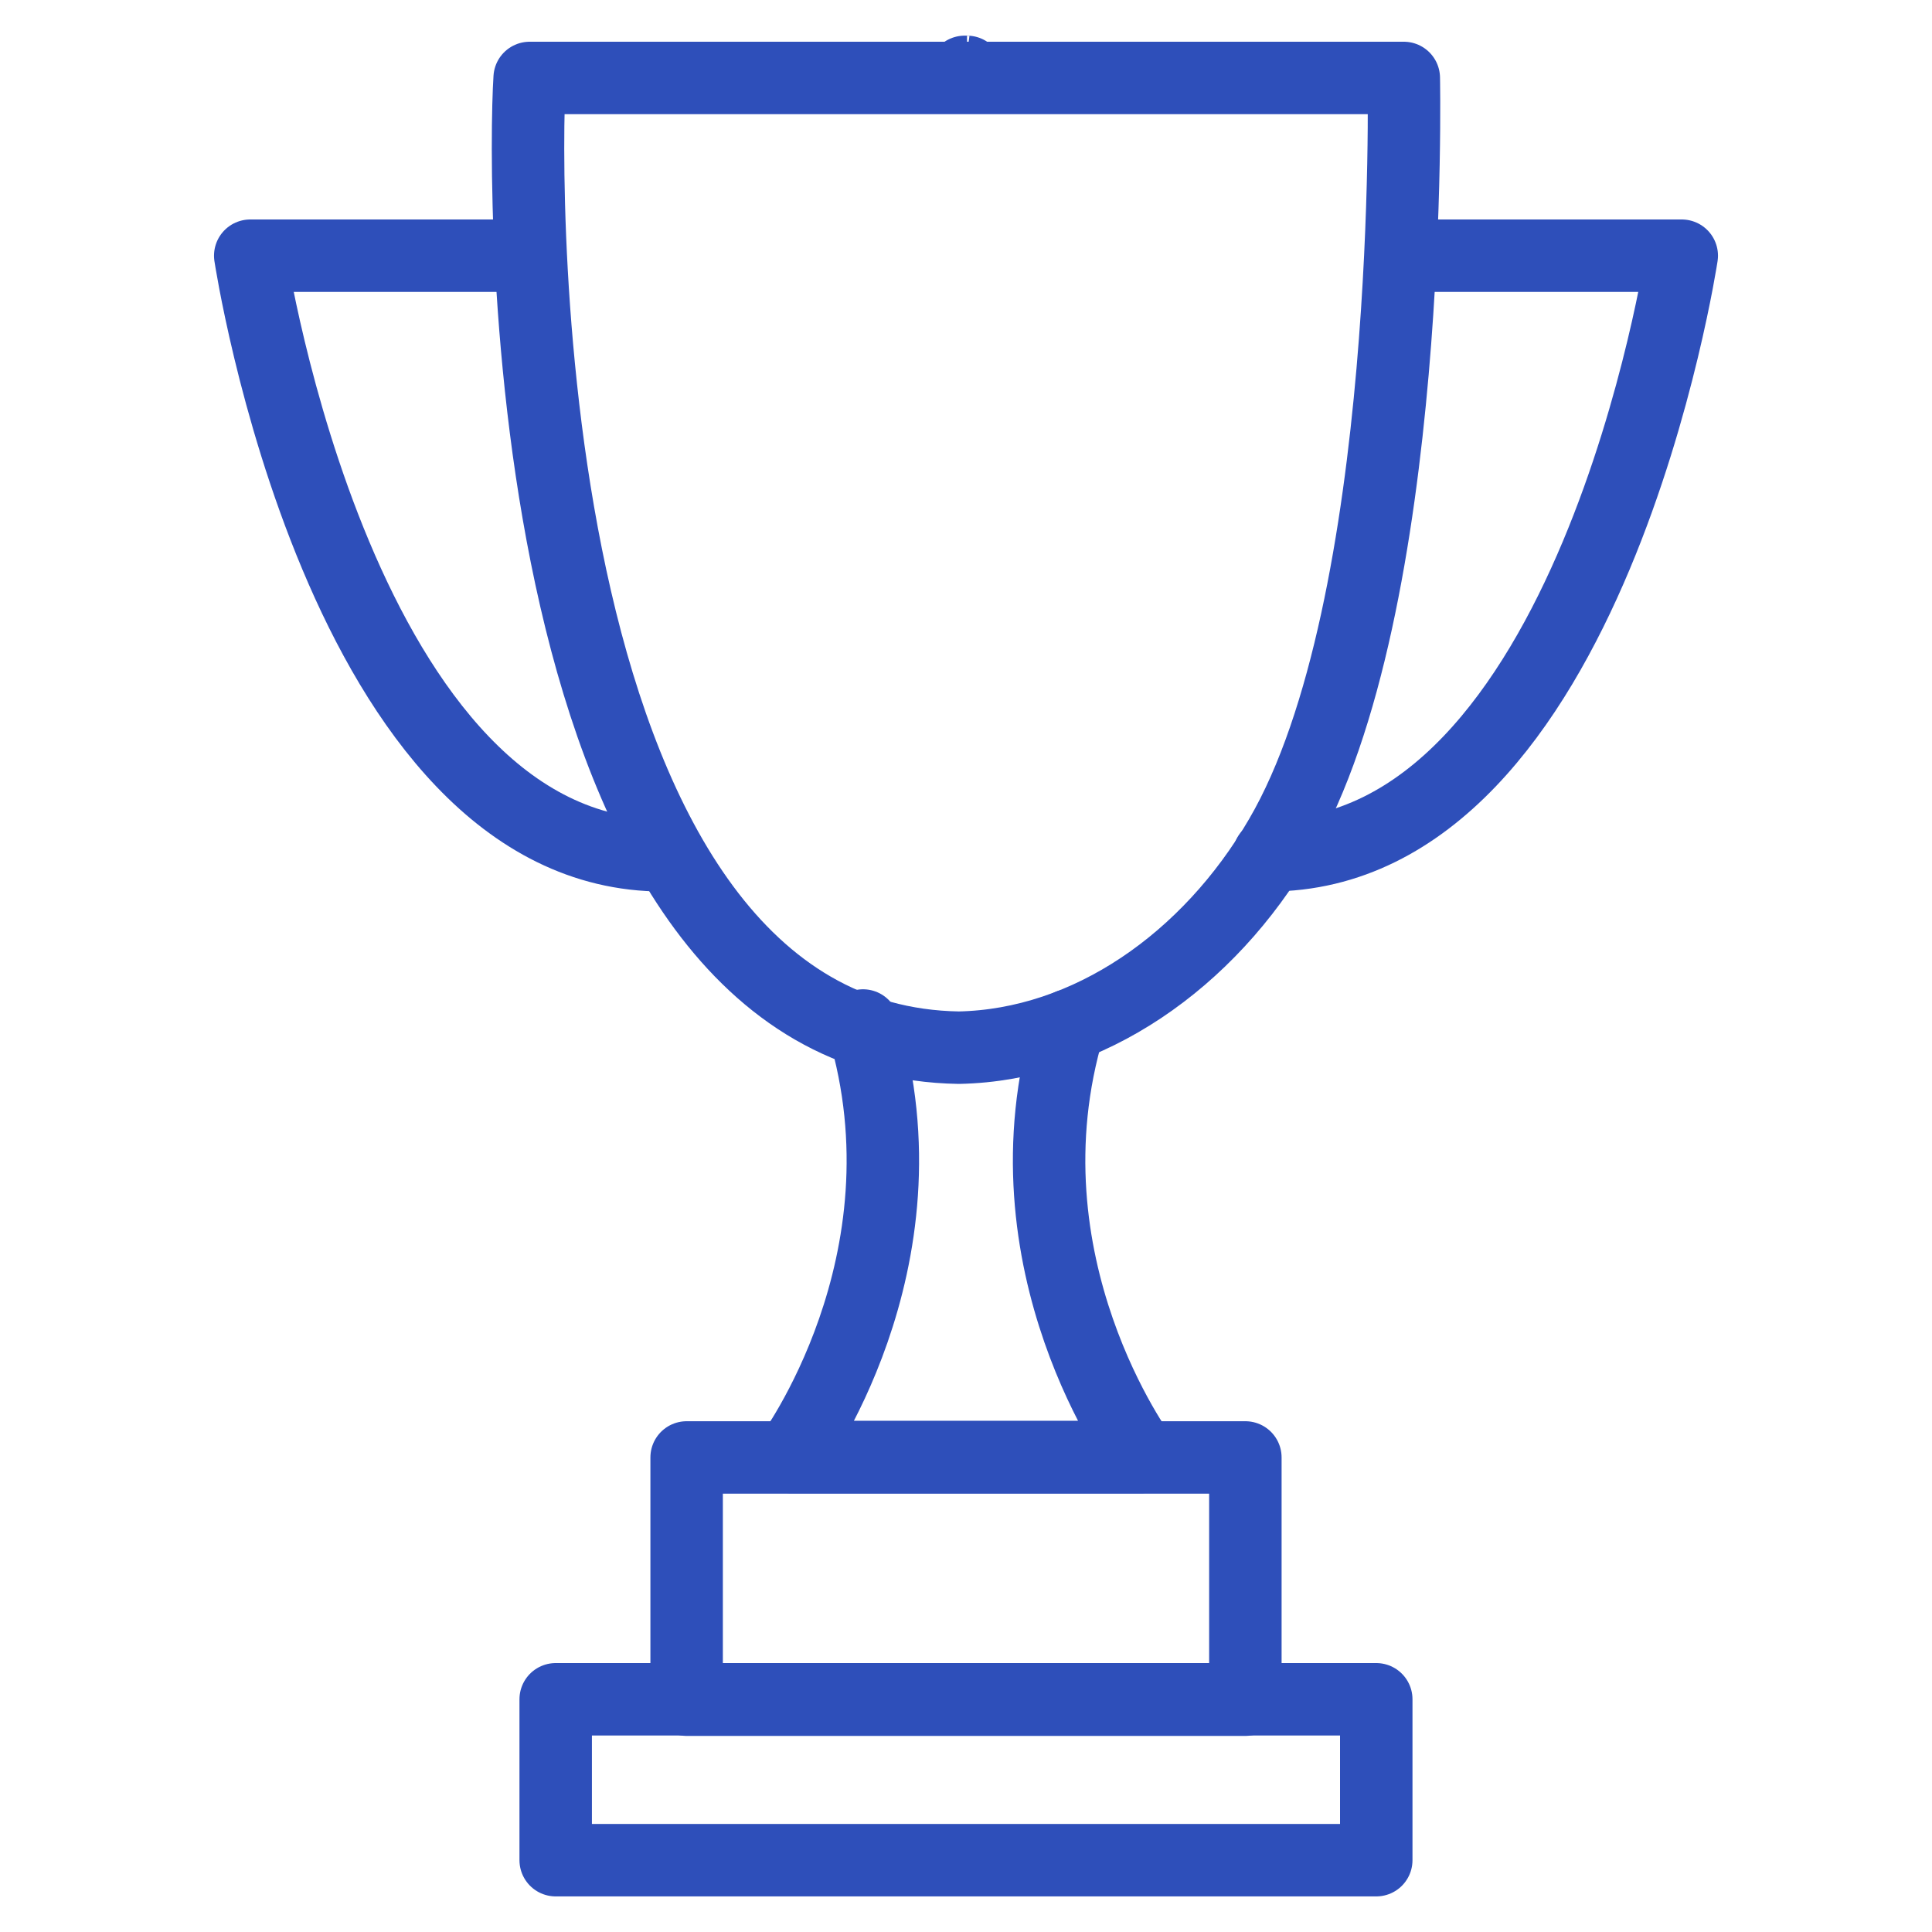
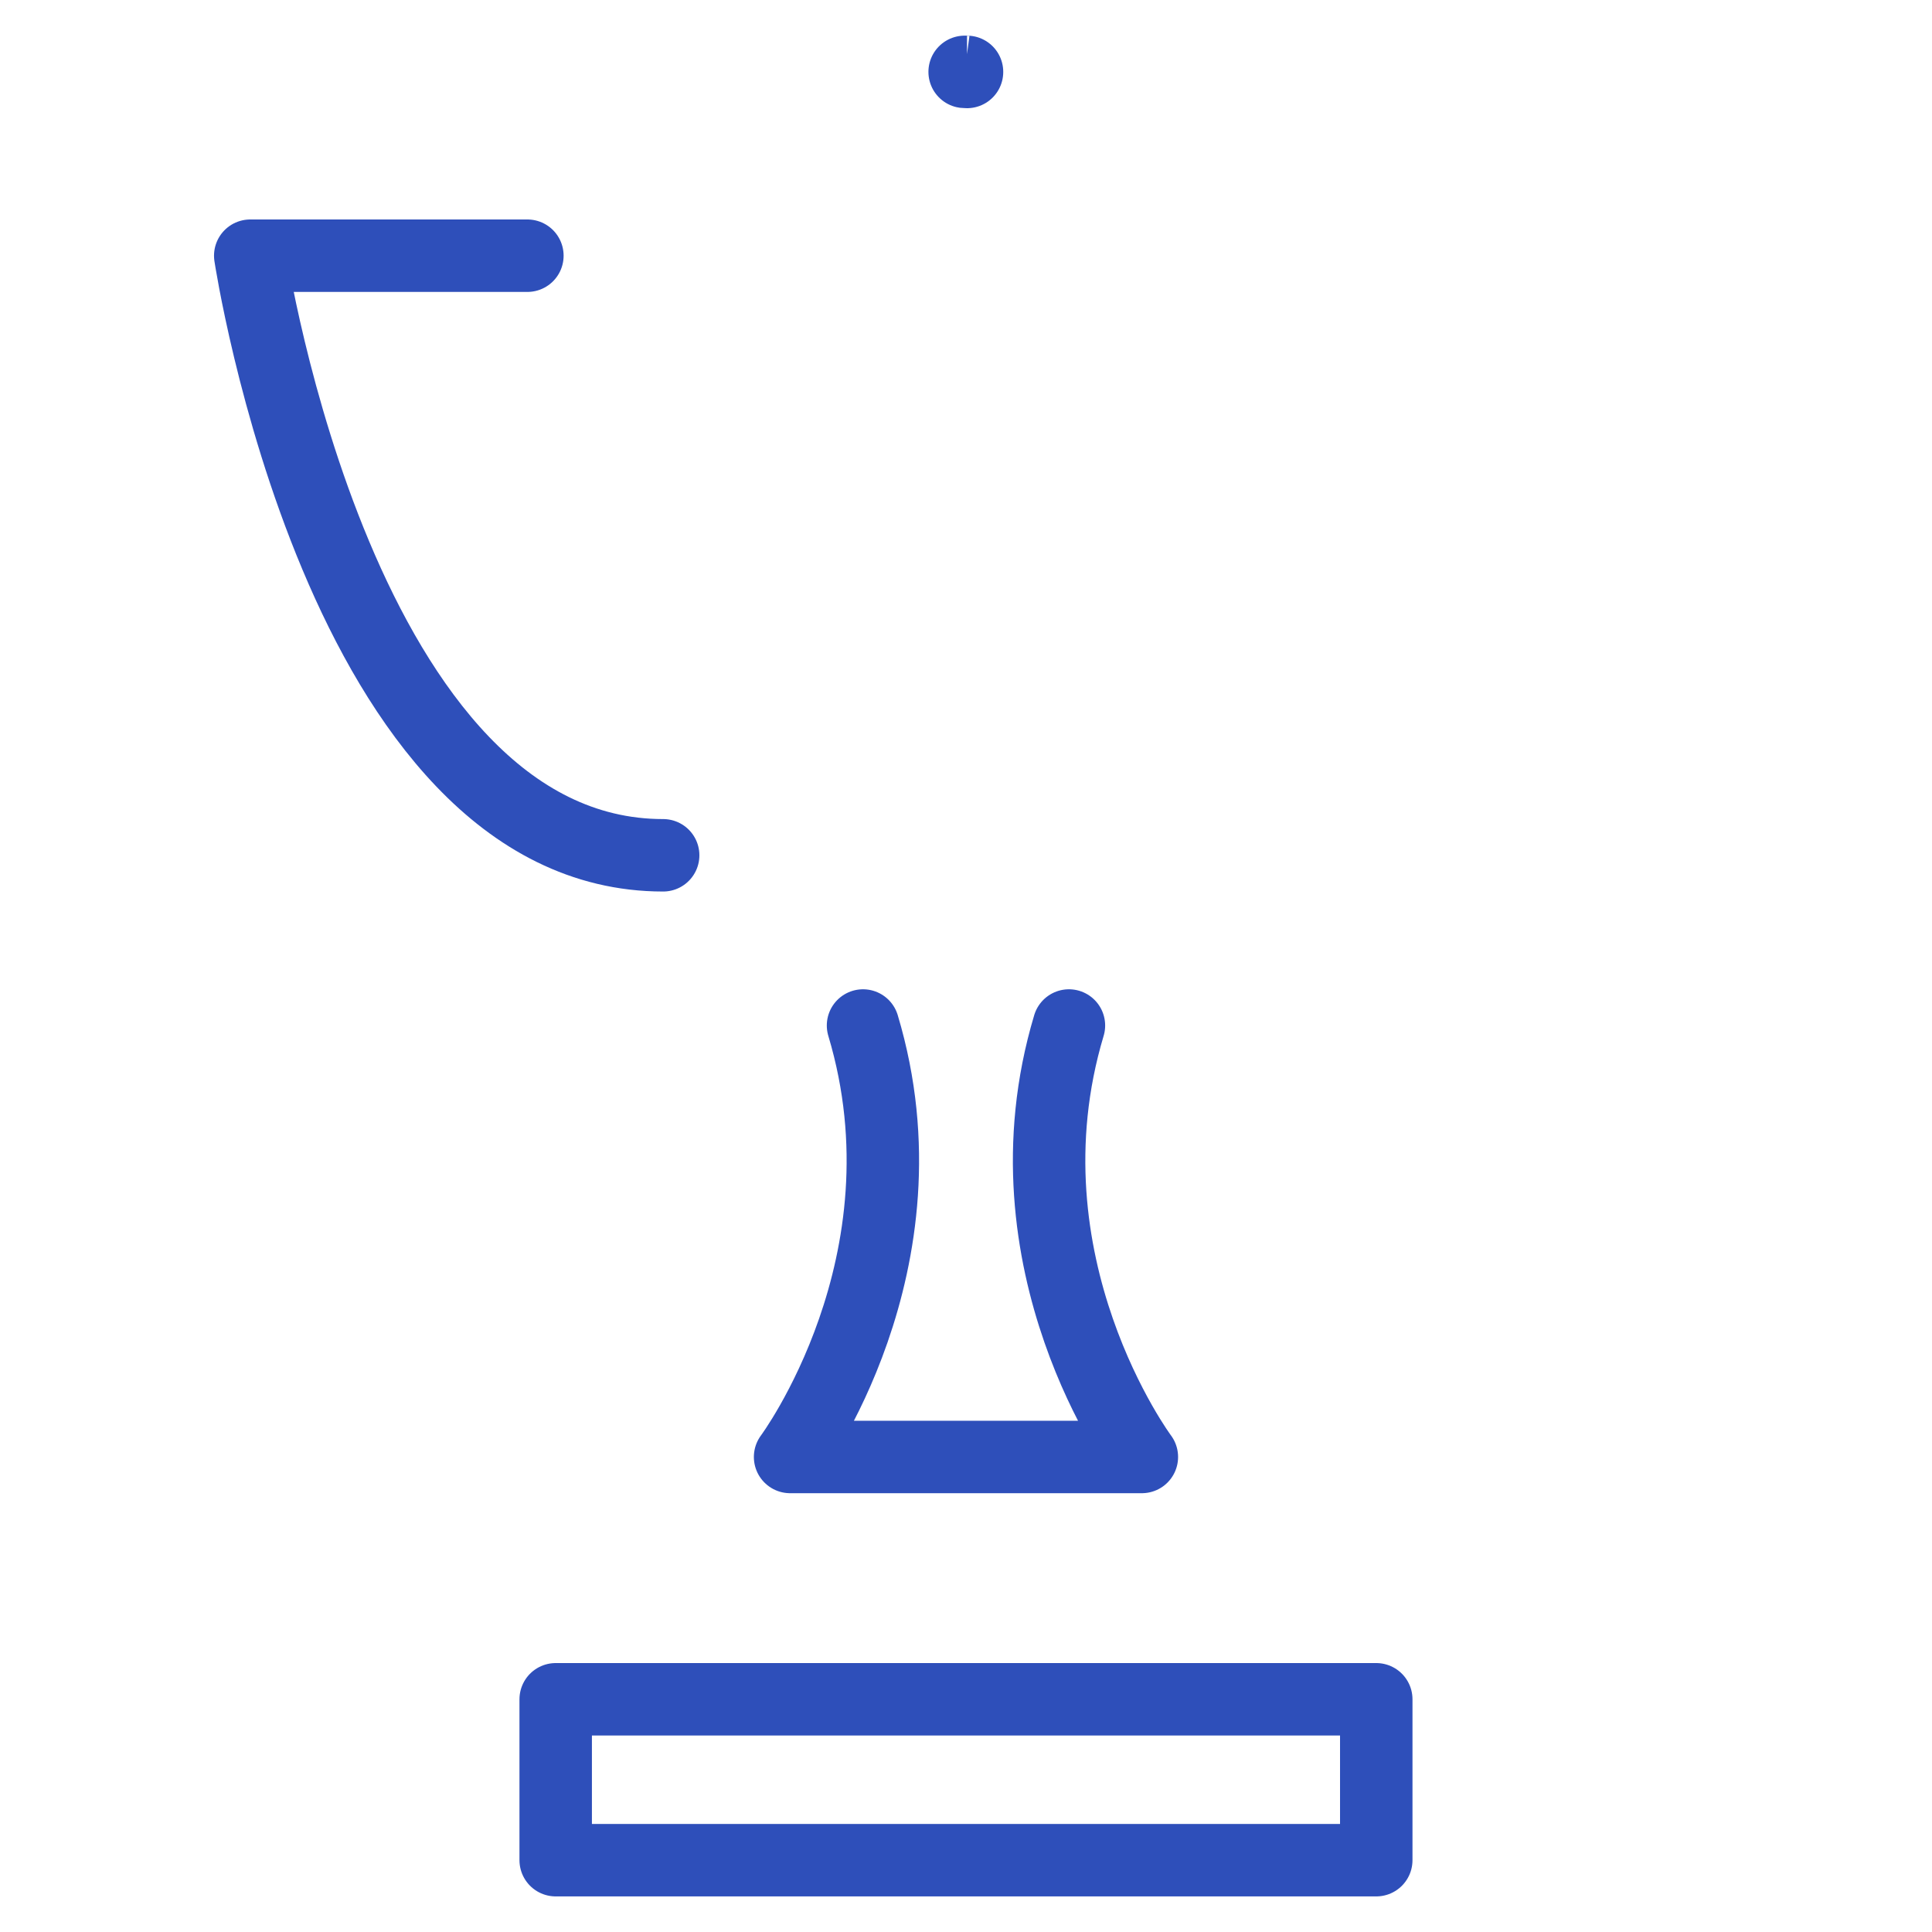
<svg xmlns="http://www.w3.org/2000/svg" id="Ebene_1" version="1.1" viewBox="0 0 400 400">
  <defs>
    <style>
      .st0 {
        fill: none;
        stroke: #2e4fba;
        stroke-linecap: round;
        stroke-linejoin: round;
        stroke-width: 15px;
      }
    </style>
  </defs>
  <path class="st0" d="M200.21,14.88v.02c-.17,0-.34,0-.49-.02h.49Z" />
-   <path class="st0" d="M265.09,173.35c-14.86,25.6-39.82,43.02-66.57,43.56-91.71-1.48-90.24-179.41-88.86-200.77h180.98s2.34,109.56-25.55,157.21Z" />
  <g>
    <path class="st0" d="M109.19,52.94h-57.38s18.74,124.14,85.49,124.14" />
-     <path class="st0" d="M290.81,52.94h57.38s-18.74,124.14-85.49,124.14" />
  </g>
  <path class="st0" d="M221.31,212.32c-14.78,49.27,15.1,89.33,15.1,89.33h-72.83s29.88-40.06,15.1-89.33" />
-   <path class="st0" d="M200,216.9" />
  <path class="st0" d="M200,301.65" />
  <path class="st0" d="M200,216.9" />
-   <path class="st0" d="M200,301.65" />
  <path class="st0" d="M200,212.32" />
-   <rect class="st0" x="142.16" y="301.75" width="115.68" height="50.15" />
  <rect class="st0" x="115.05" y="351.82" width="169.89" height="33.31" />
</svg>